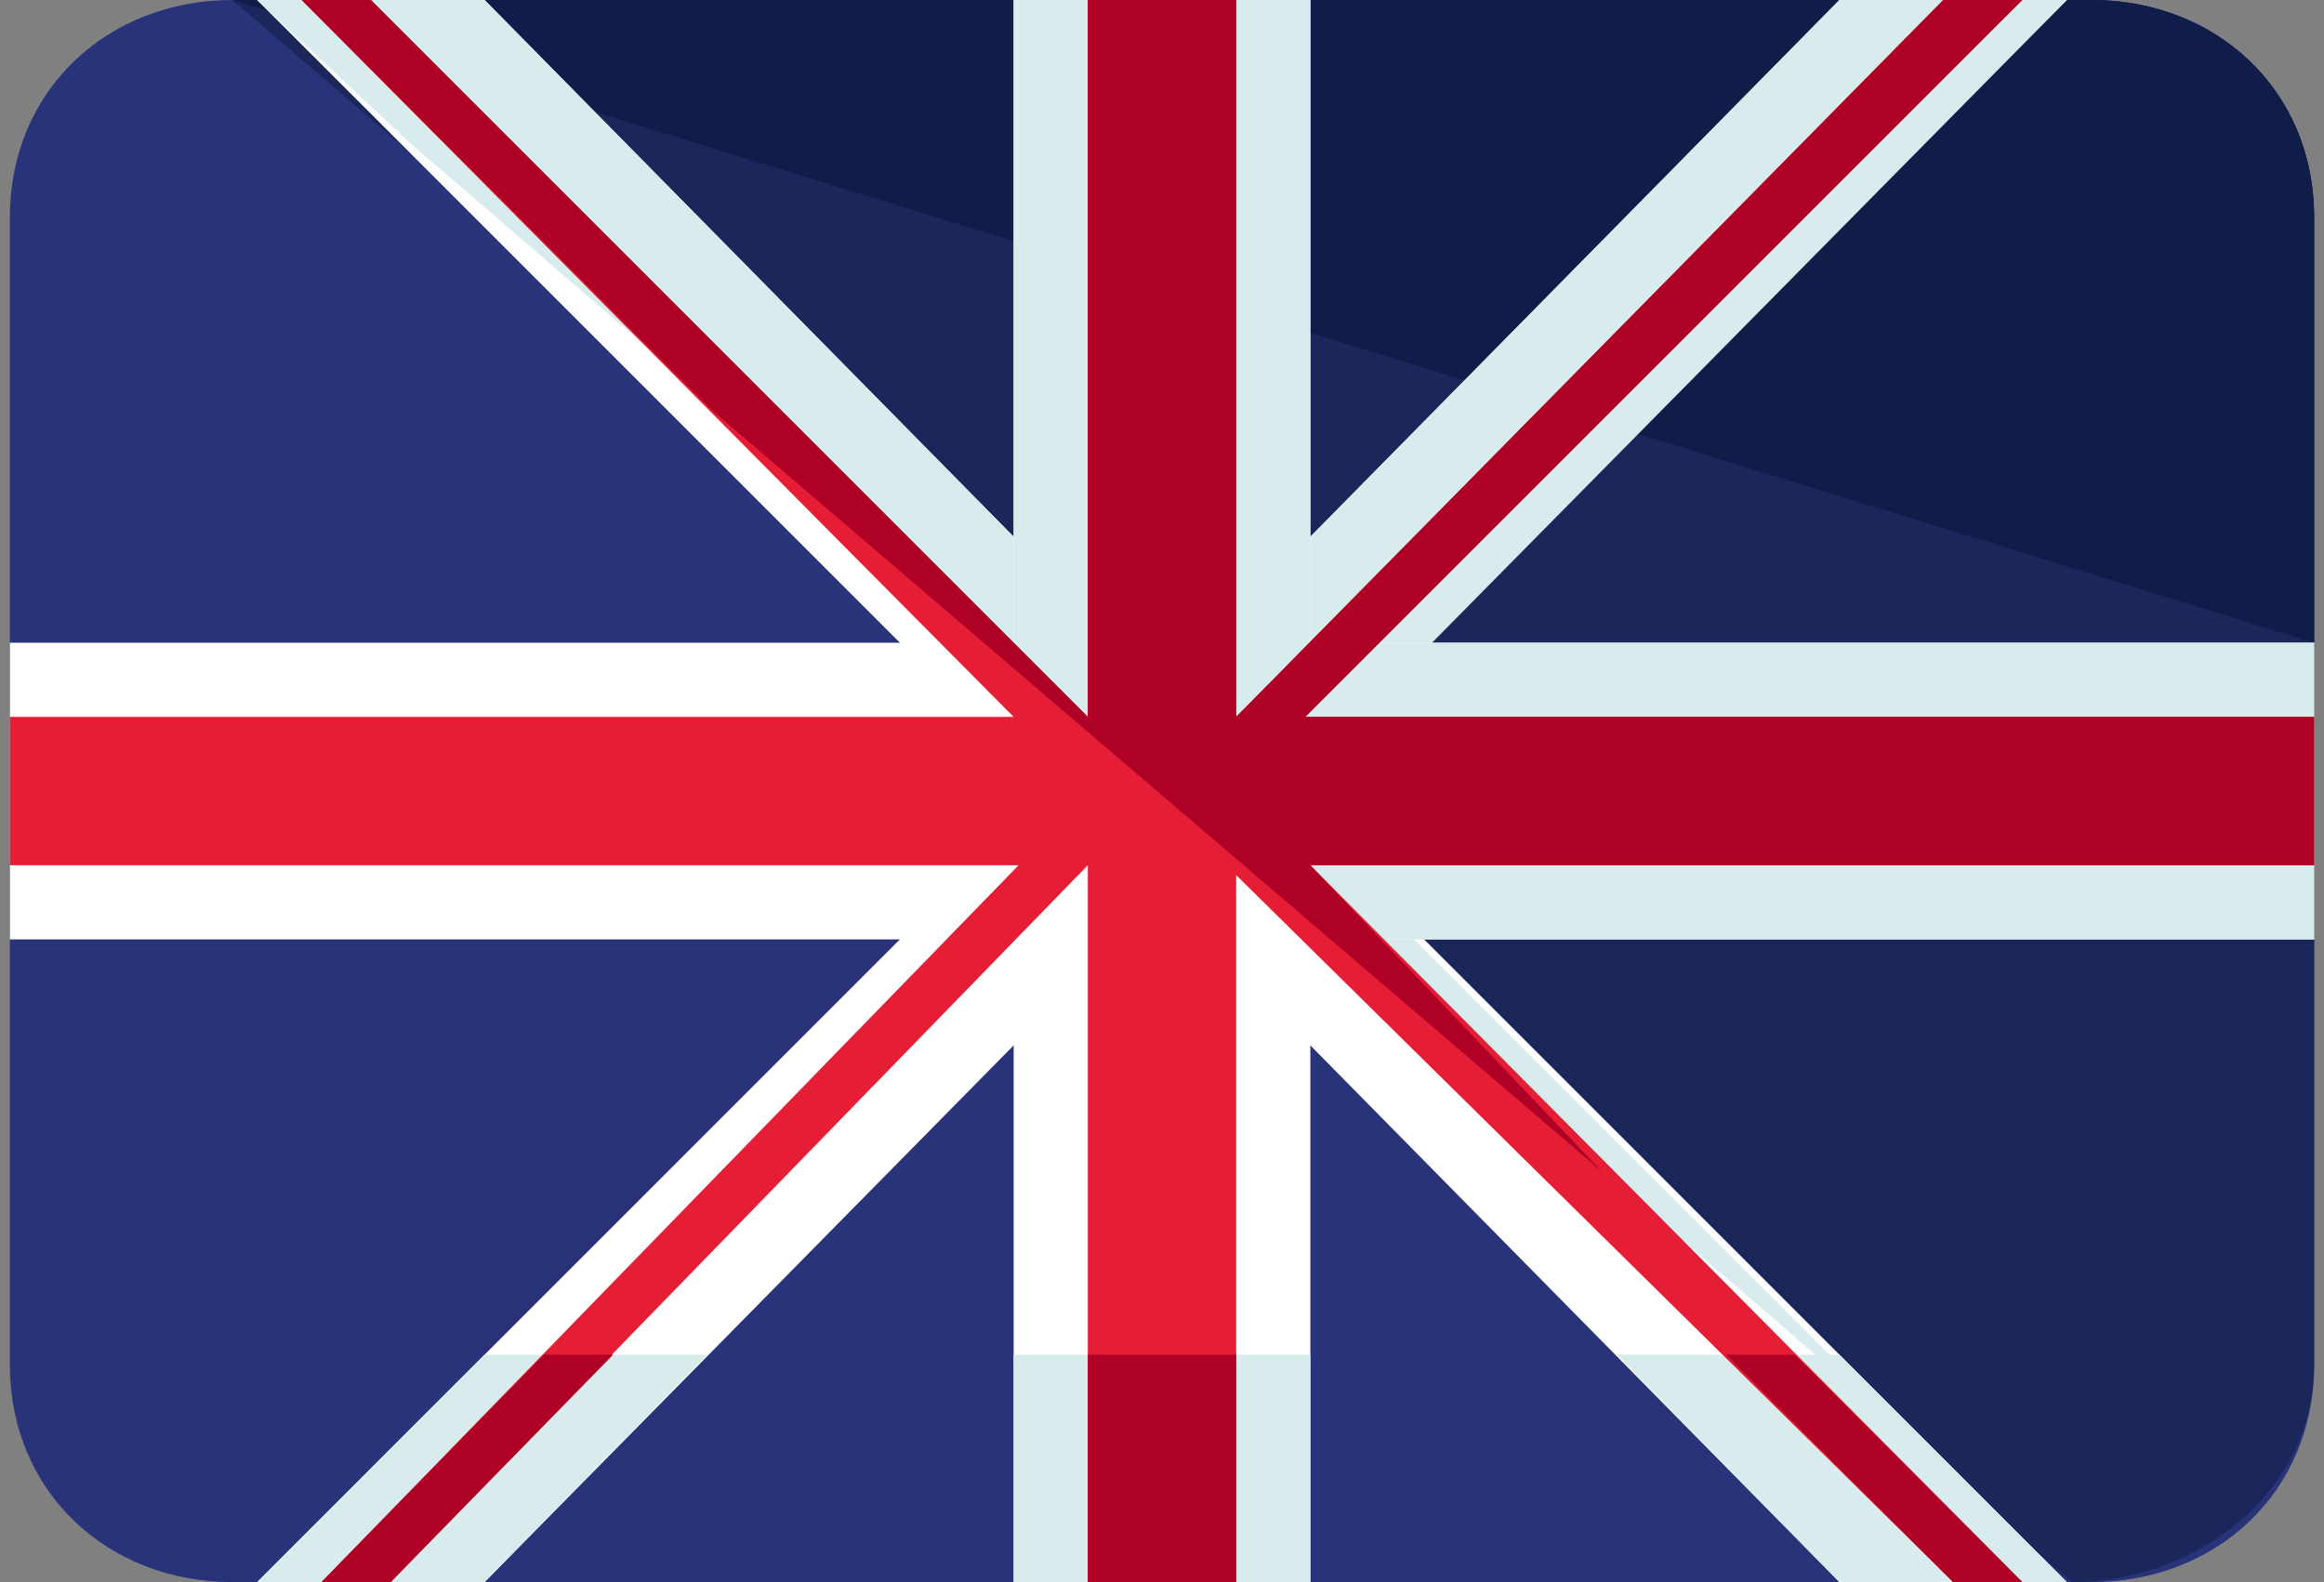
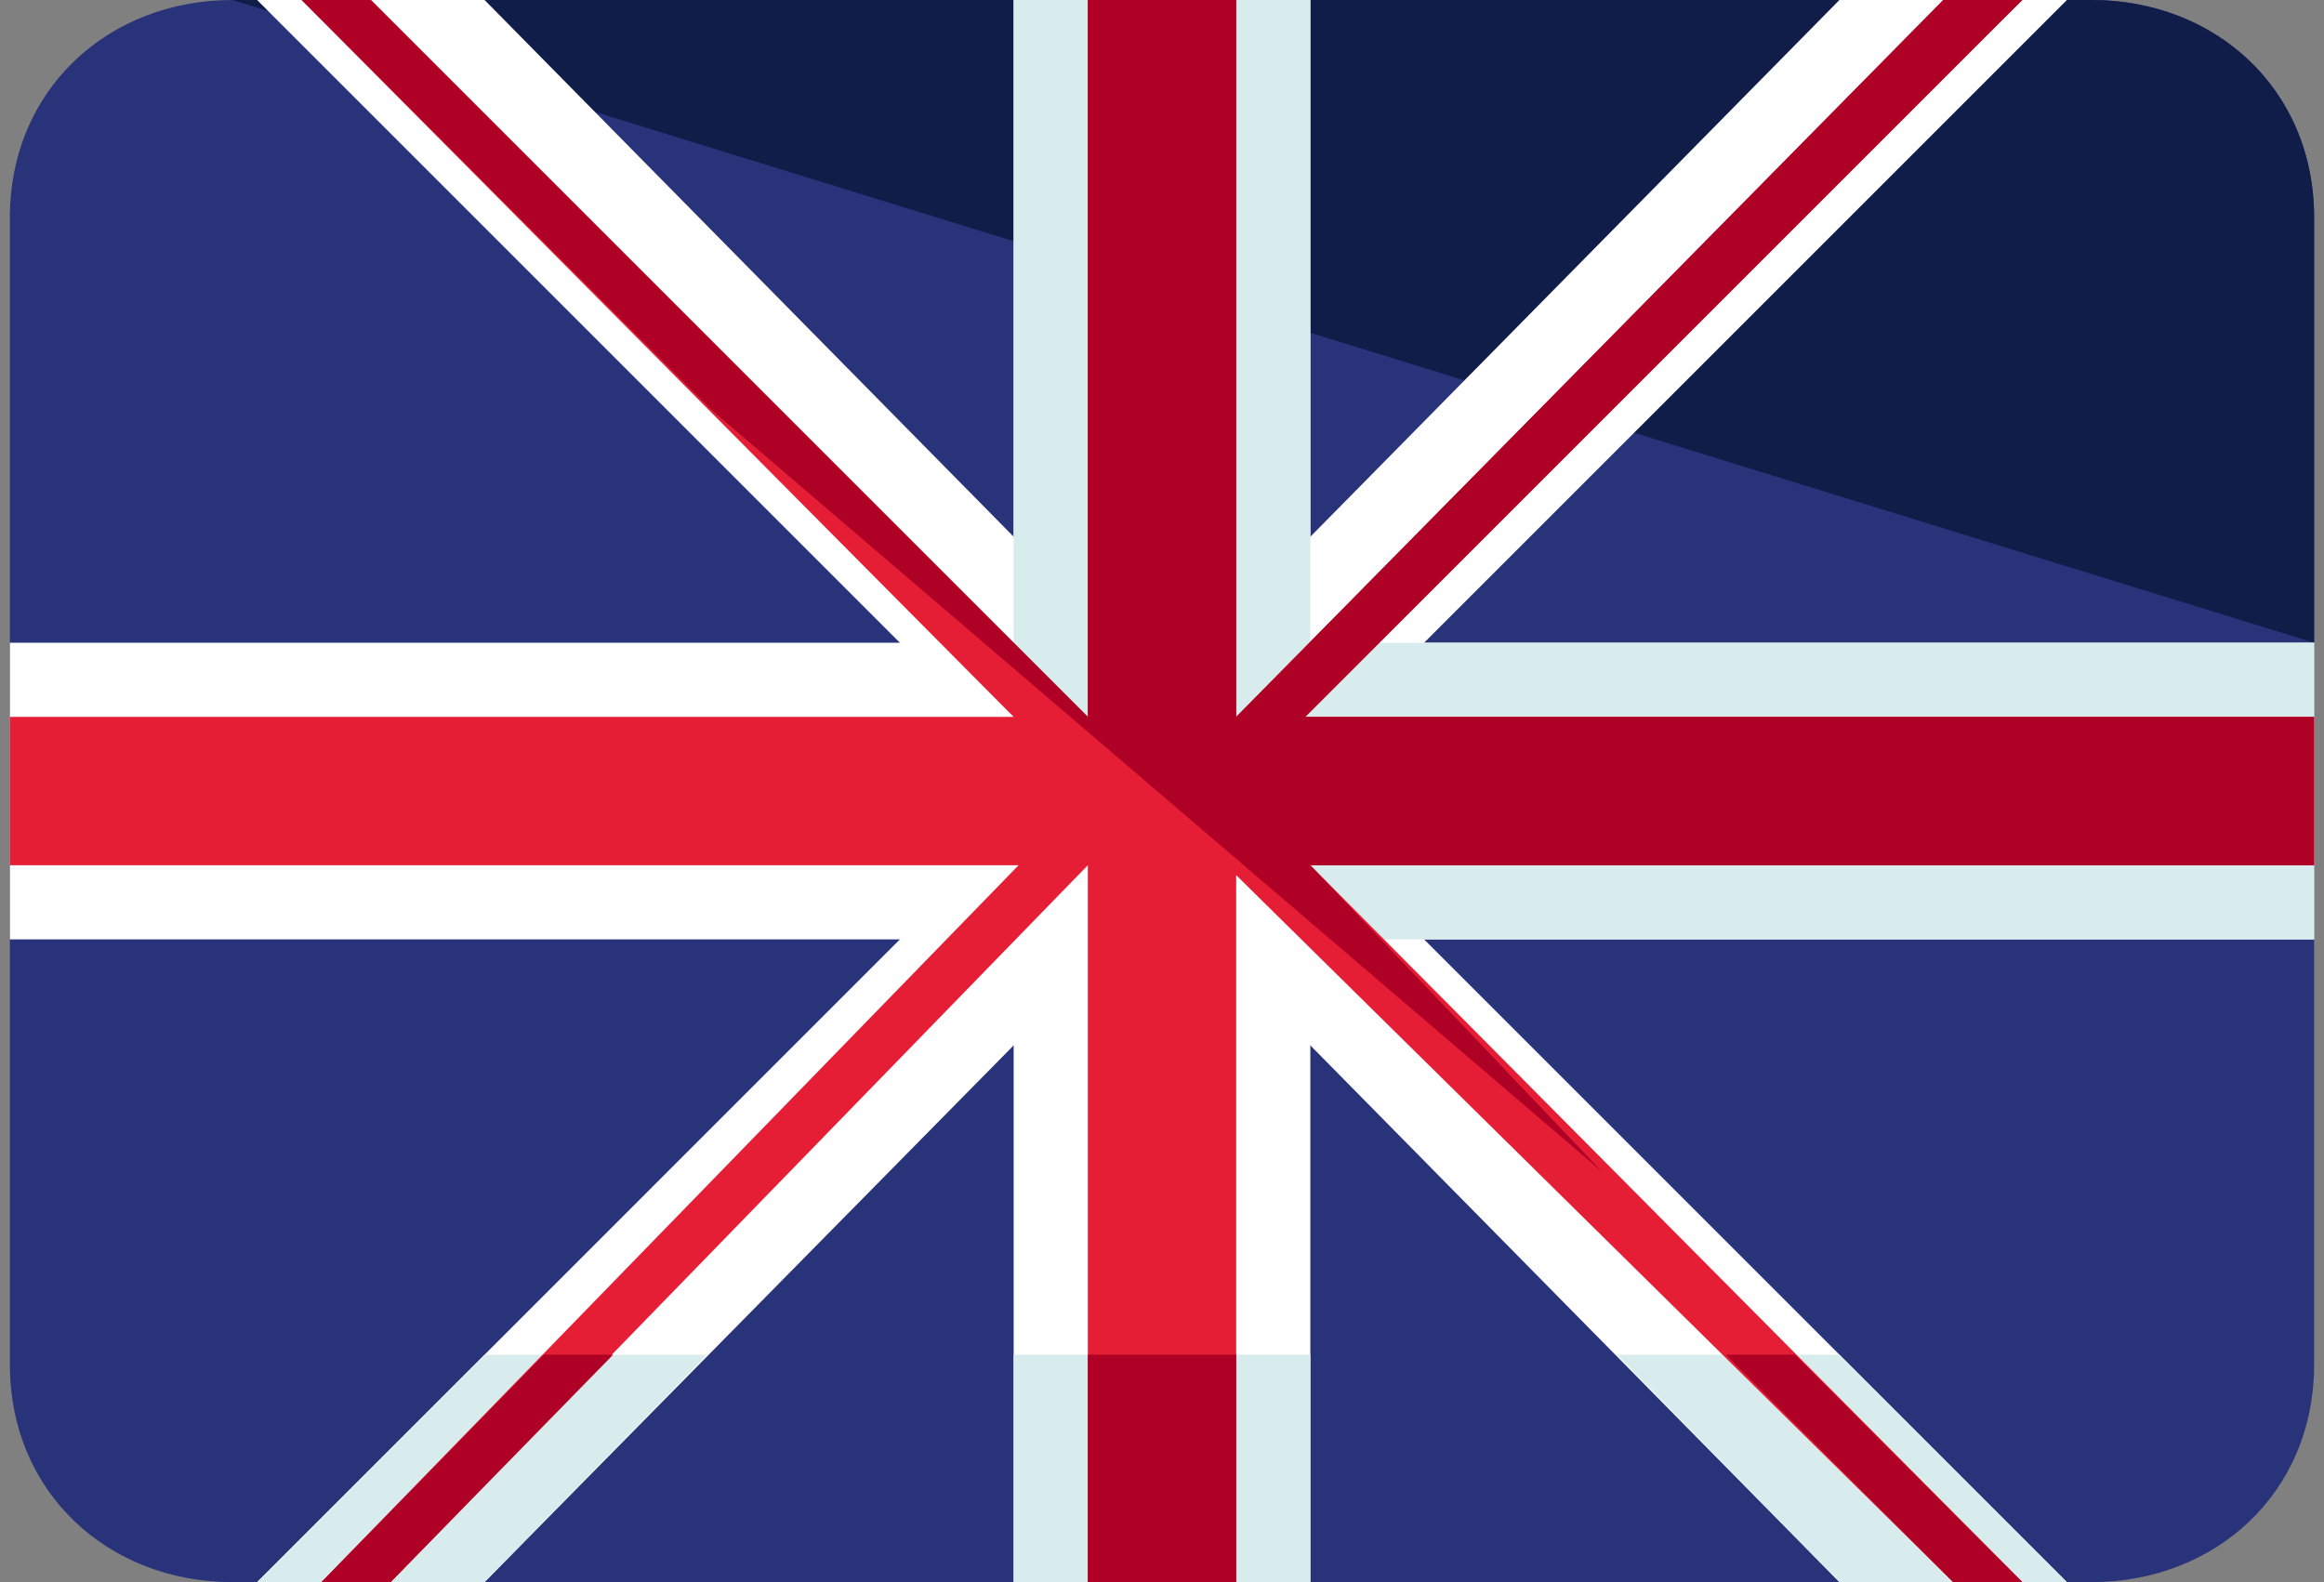
<svg xmlns="http://www.w3.org/2000/svg" version="1.1" id="Layer_1" x="0px" y="0px" width="47px" height="32px" viewBox="0 0 47 32" style="enable-background:new 0 0 47 32;" xml:space="preserve">
  <rect x="0" y="0" width="47" height="32" fill="#808080" stroke="none" />
  <style type="text/css">
	.st0{fill:#29337A;}
	.st1{fill:#1B265B;}
	.st2{fill:#111D49;}
	.st3{fill:#FFFFFF;}
	.st4{fill:#D9ECED;}
	.st5{fill:#E51D35;}
	.st6{fill:#AF0026;}
</style>
  <g>
    <path class="st0" d="M46.8,27.6c0,2.6-2,4.4-4.5,4.4H4.7c-2.5,0-4.5-1.8-4.5-4.4V4.4c0-2.6,2-4.4,4.5-4.4h37.6   c2.5,0,4.5,1.8,4.5,4.4V27.6z" />
-     <path class="st1" d="M4.7,0h37.6c2.5,0,4.5,1.8,4.5,4.4v23.2c0,2.6-2.4,4.4-4.9,4.4" />
    <g>
      <path class="st2" d="M4.7,0h37.6c2.5,0,4.5,1.8,4.5,4.4V13" />
    </g>
    <polygon class="st3" points="25.8,16 41.8,0 37.2,0 23.5,13.9 9.8,0 5.2,0 21.2,16 5.2,32 9.8,32 23.5,18.1 37.2,32 41.8,32  " />
    <g>
      <polygon class="st4" points="9.8,27.4 5.2,32 9.8,32 14.3,27.4   " />
      <polygon class="st4" points="32.7,27.4 37.2,32 41.8,32 37.2,27.4   " />
-       <polygon class="st4" points="38.8,29.2 25.8,16.2 41.8,0 37.2,0 23.5,13.9 9.8,0 5.2,0 8.3,2.9   " />
    </g>
    <polygon class="st3" points="46.8,13 26.5,13 26.5,0 20.5,0 20.5,13 0.2,13 0.2,19 20.5,19 20.5,32 26.5,32 26.5,19 46.8,19  " />
    <g>
      <rect x="20.5" y="27.4" class="st4" width="6" height="4.6" />
      <polygon class="st4" points="26.5,0 20.5,0 20.5,13 20,13 27,19 46.8,19 46.8,13 26.5,13   " />
    </g>
    <polygon class="st5" points="46.8,14.5 25,14.5 25.9,14.5 40.9,0 39.3,0 25,14.5 25,0 22,0 22,14.5 22,14.5 7.5,0 6.1,0 20.5,14.5    0.2,14.5 0.2,17.5 20.6,17.5 6.5,32 7.9,32 22,17.5 22,32 25,32 25,17.7 39.5,32 40.9,32 26.5,17.5 46.8,17.5  " />
    <g>
      <rect x="22" y="27.4" class="st6" width="3" height="4.6" />
      <polygon class="st6" points="11,27.4 6.5,32 7.9,32 12.4,27.4   " />
      <polygon class="st6" points="34.9,27.4 39.5,32 40.9,32 36.3,27.4   " />
      <polygon class="st6" points="26.4,14.5 40.9,0 39.3,0 25,14.5 25,0 22,0 22,14.5 22,14.5 7.5,0 6.1,0 14.4,8.3 32.4,23.7     26.5,17.5 46.8,17.5 46.8,14.5 25,14.5   " />
    </g>
  </g>
</svg>